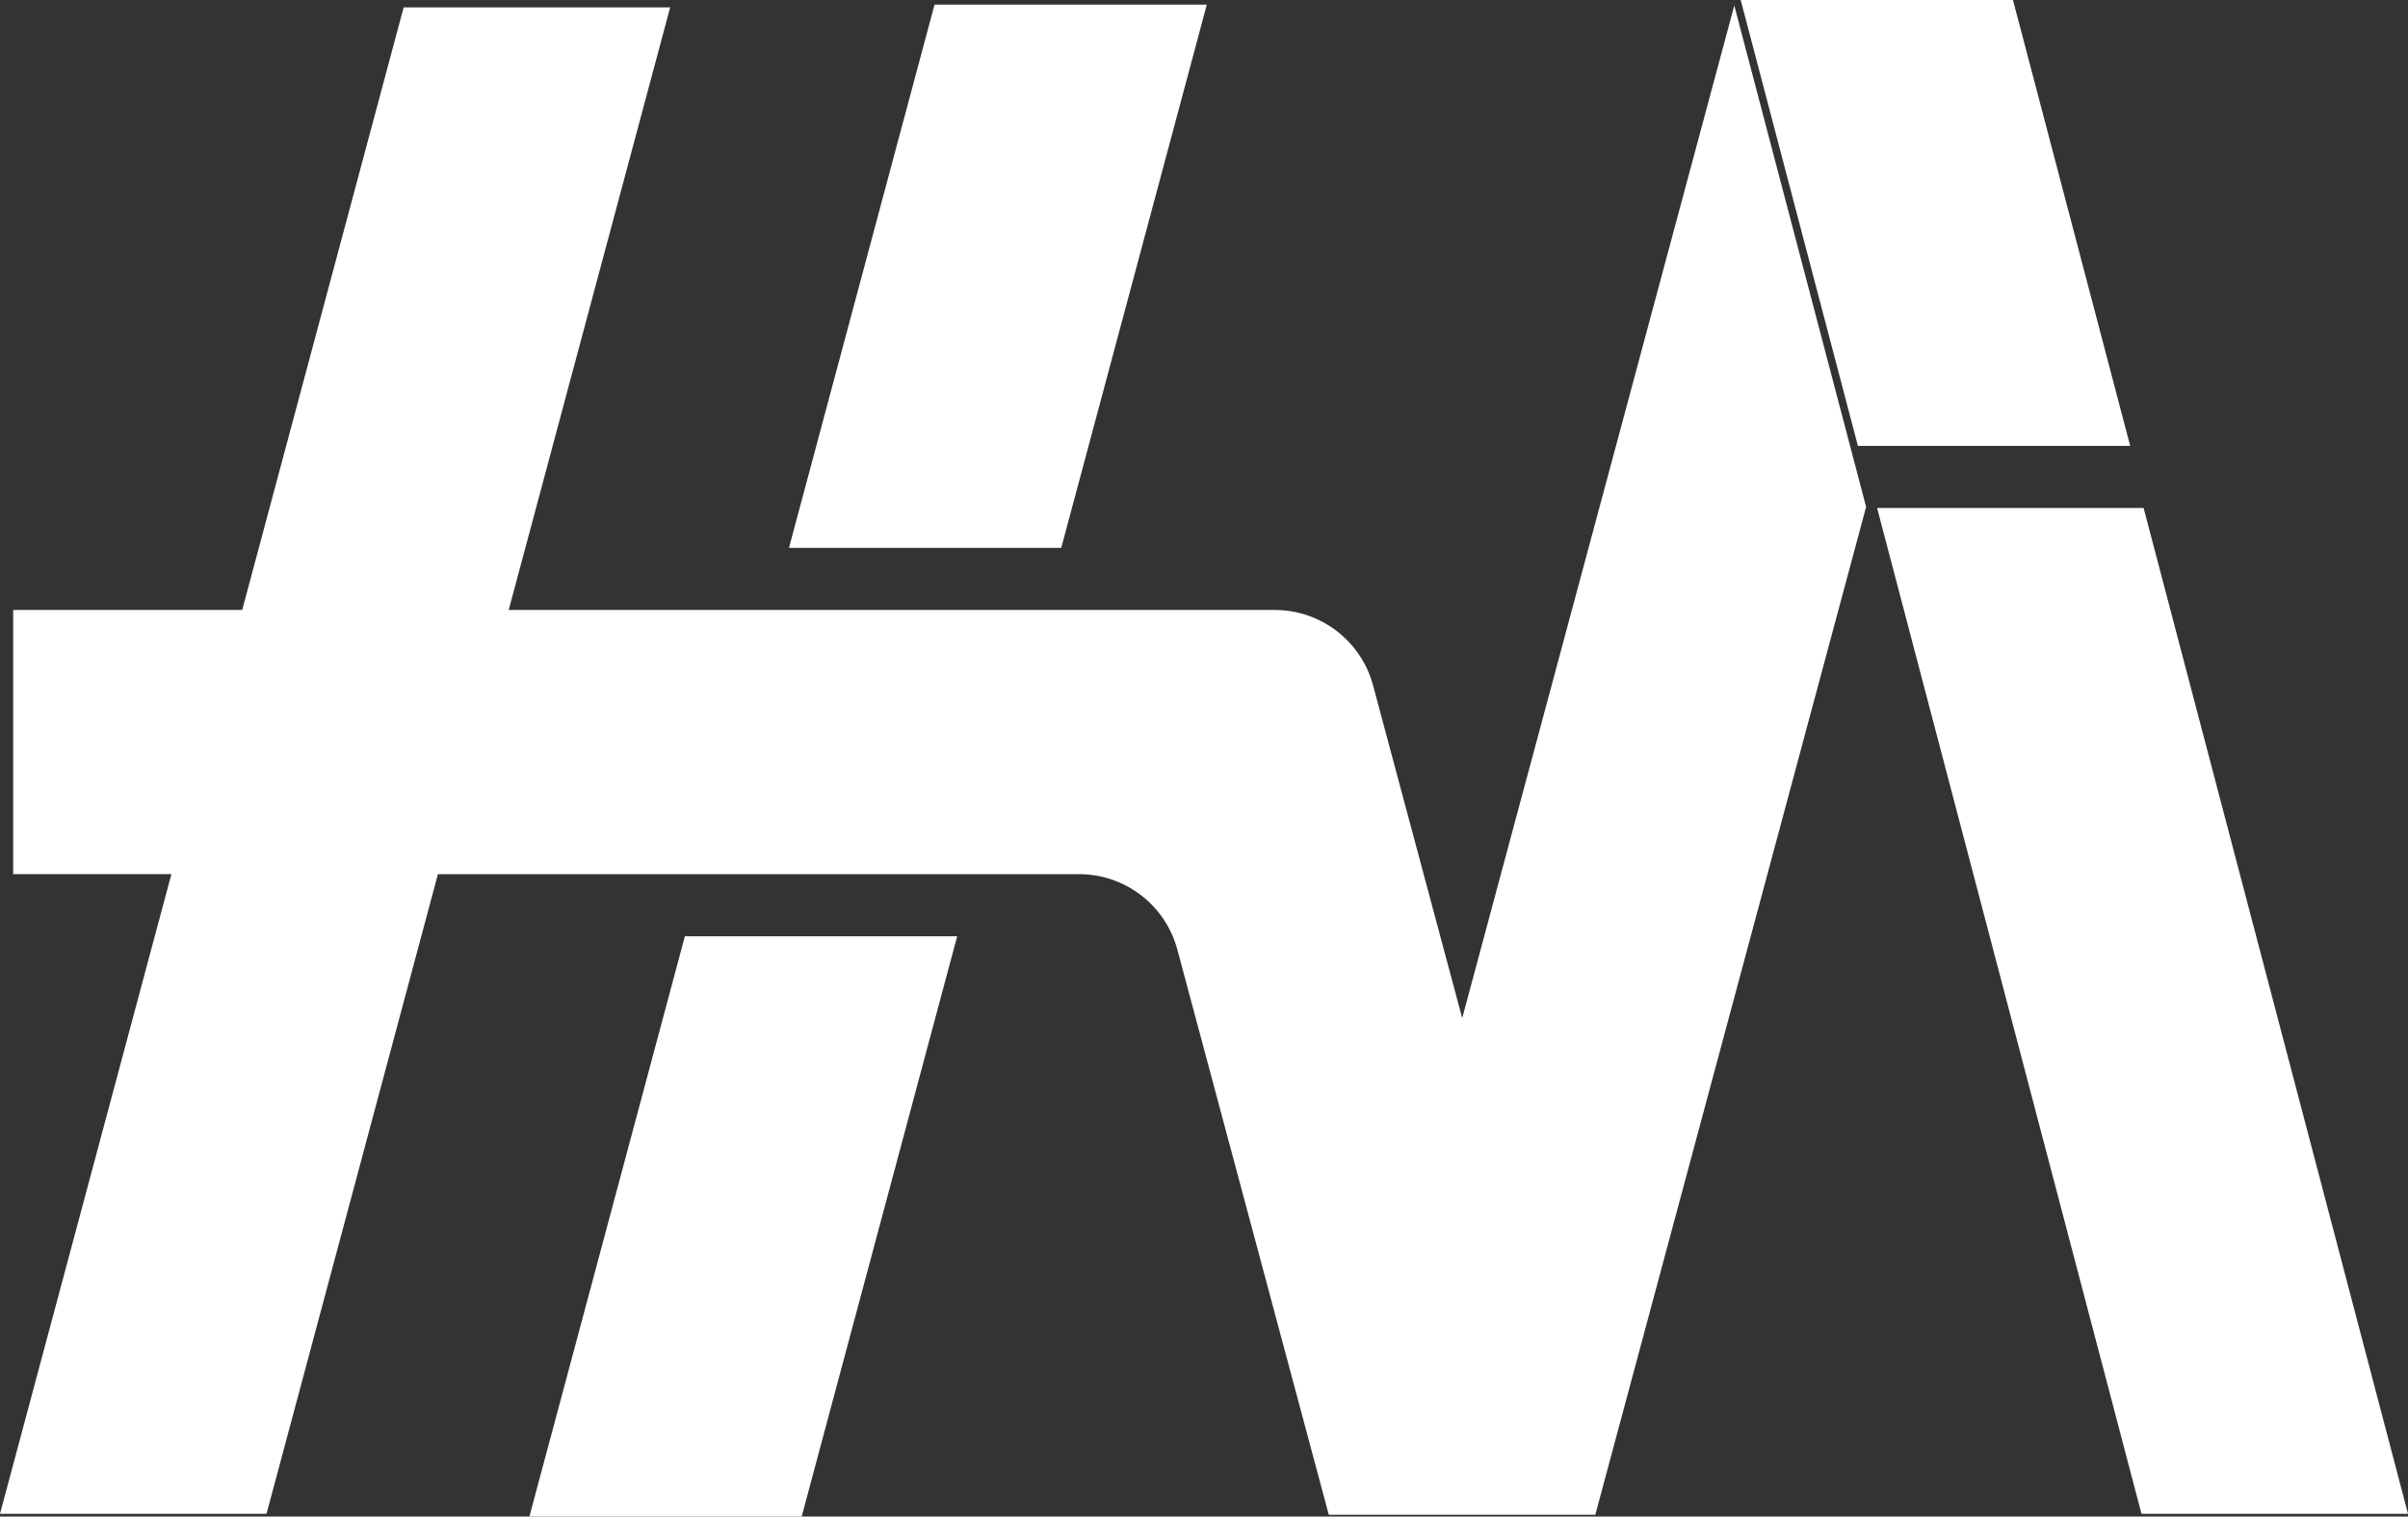
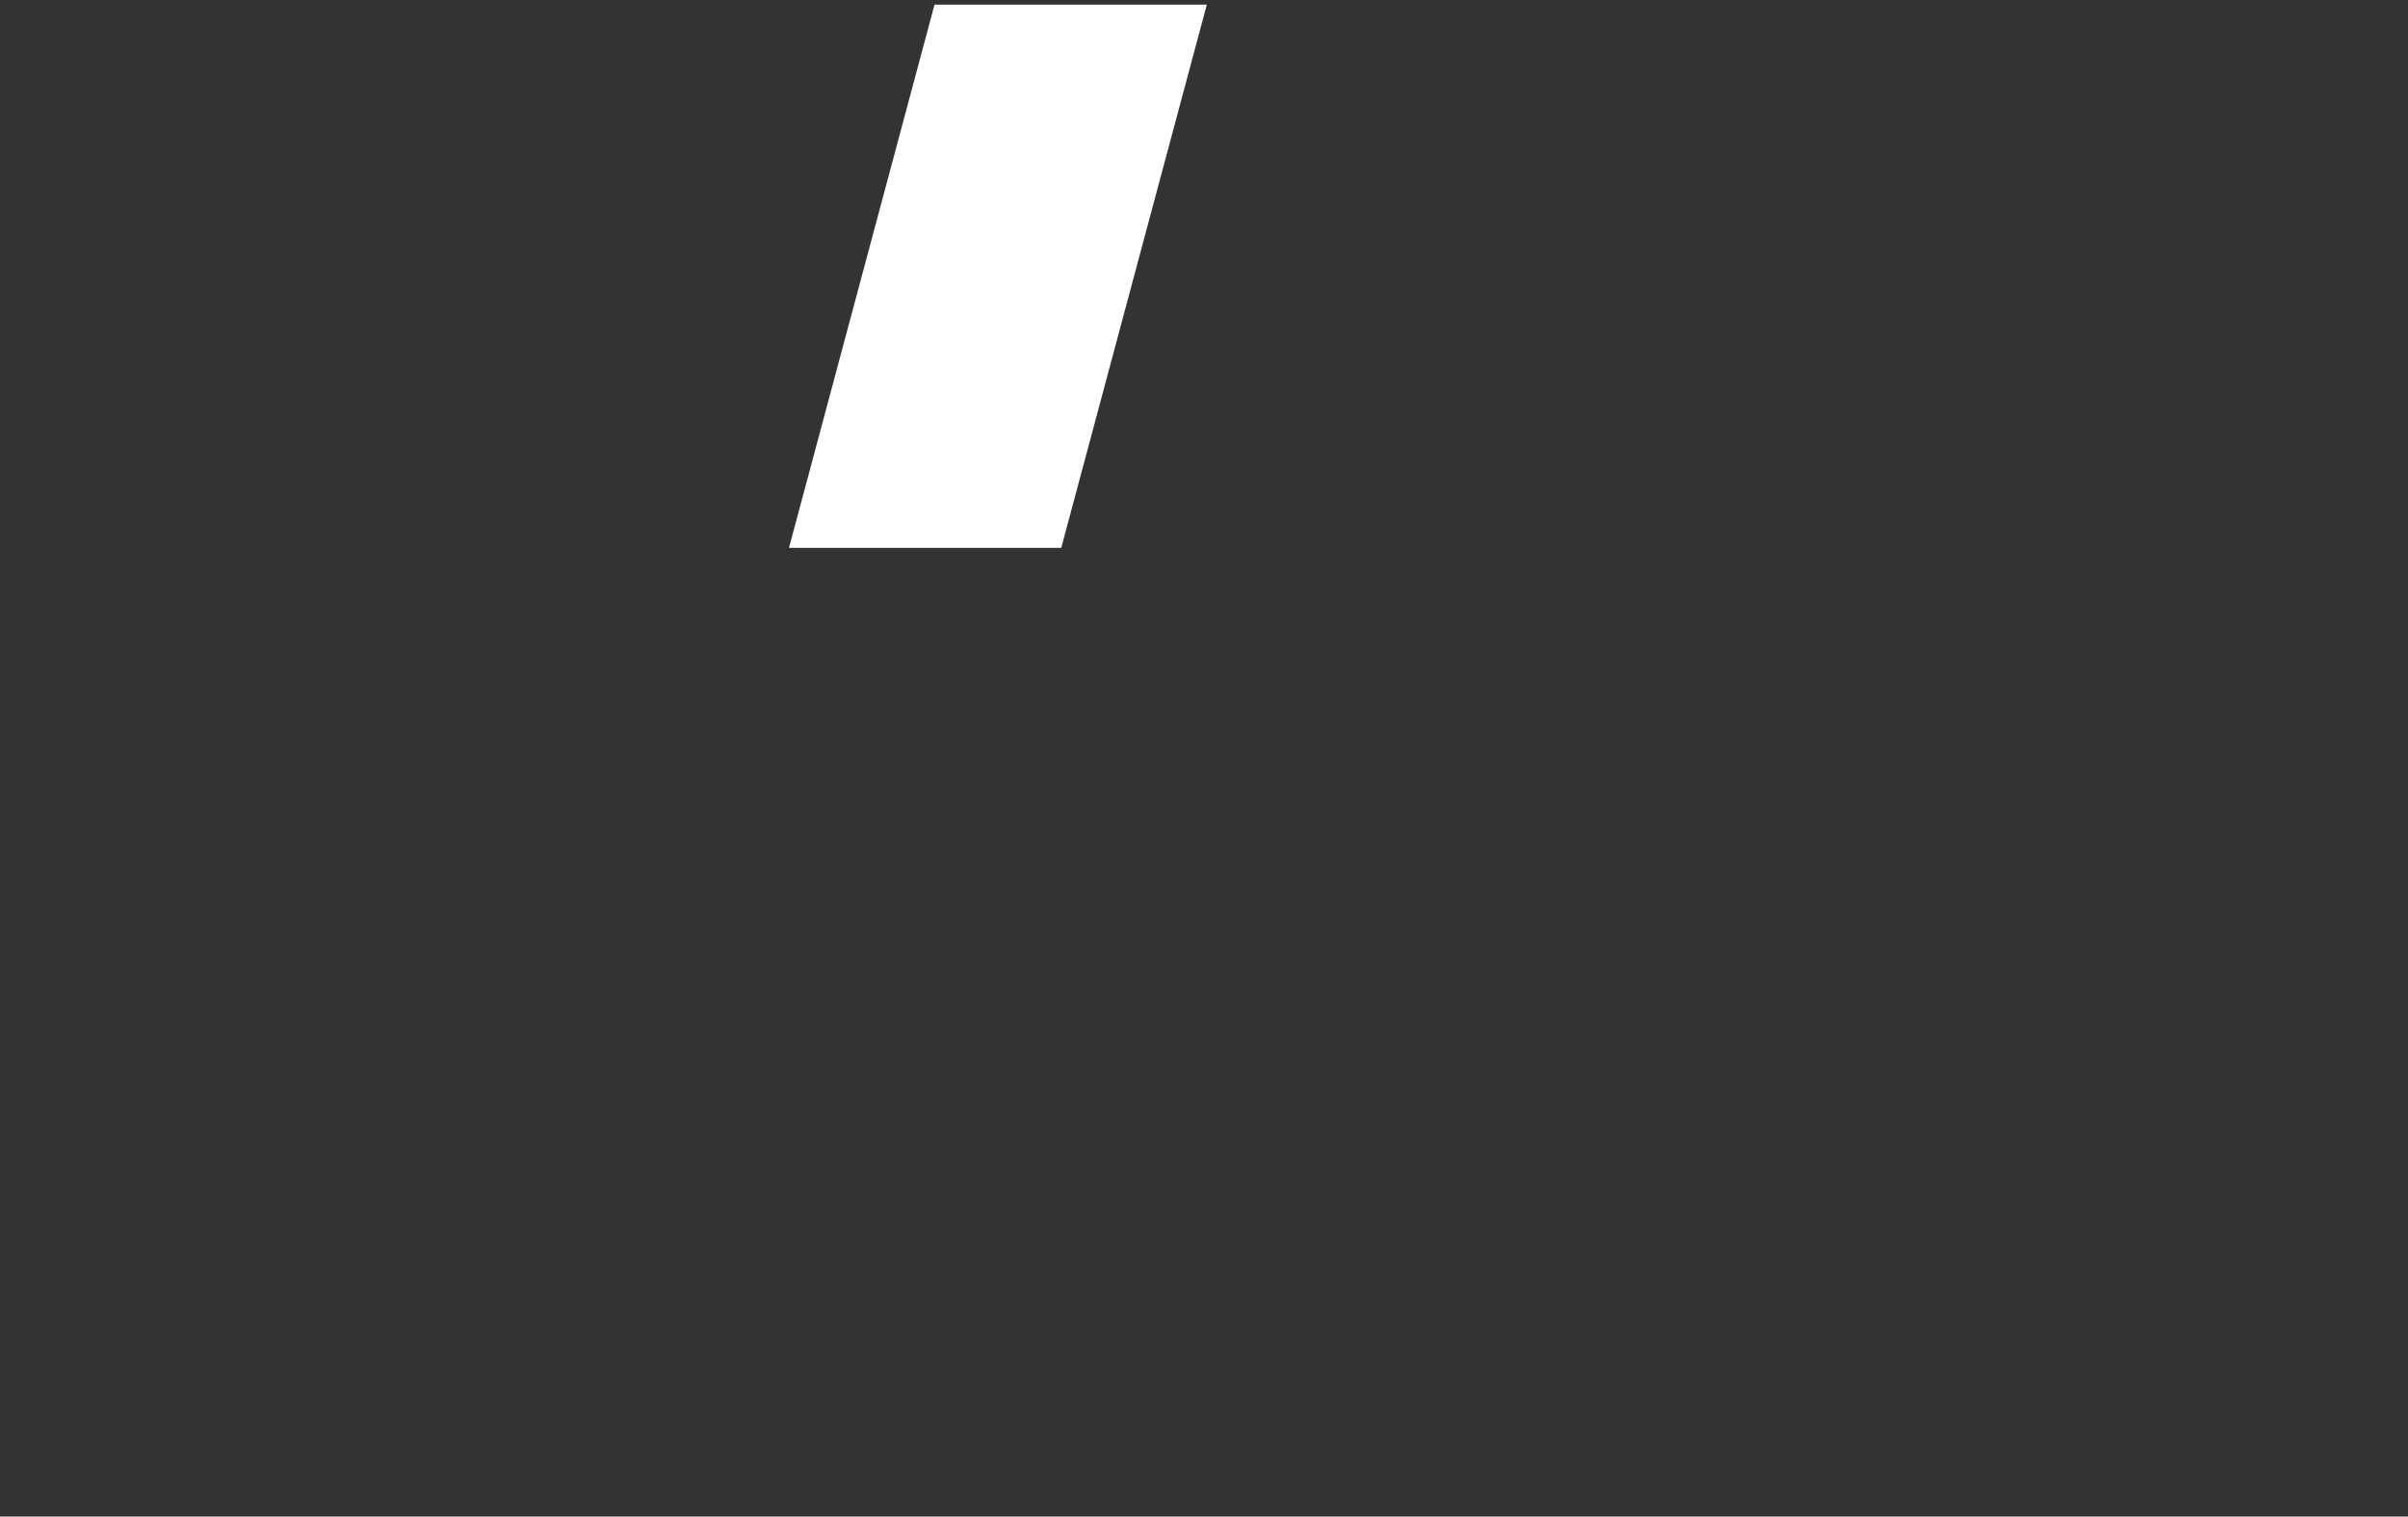
<svg xmlns="http://www.w3.org/2000/svg" id="Layer_2" viewBox="0 0 866.26 545.58">
  <rect x="0" y="0" width="866.26" height="545.58" fill="#333333" stroke="none" />
  <defs>
    <style>
      .cls-1 {
        fill: #ffffff;
        stroke: #fff;
        stroke-miterlimit: 10;
        stroke-width: 2px;
      }

      .cls-2 {
        fill: #ffffff;
      }
    </style>
  </defs>
  <g id="Layer_1-2" data-name="Layer_1">
    <g>
      <g>
        <polygon class="cls-1" points="381.01 196.09 432.84 2.66 336.96 2.66 285.13 196.09 381.01 196.09" />
-         <polygon class="cls-1" points="247.15 337.82 191.75 544.58 287.63 544.58 343.04 337.82 247.15 337.82" />
      </g>
      <g>
-         <polygon class="cls-1" points="765.02 159.4 723.38 1 627.5 1 669.14 159.4 765.02 159.4" />
-         <polygon class="cls-2" points="771.15 182.75 675.27 182.75 770.38 544.58 866.26 544.58 771.15 182.75" />
-       </g>
-       <path class="cls-2" d="M623.9,1.98l-97.88,364.29-32.07-119.7c-4.29-16-18.79-27.13-35.36-27.13H183L241.09,2.66h-95.88l-58.08,216.77H4.74v95.04h56.92L0,544.58h95.88l61.66-230.1h230.64c16.57,0,31.07,11.13,35.36,27.13l54.48,203.33h95.88l97.42-362.58L623.9,1.98Z" />
+         </g>
    </g>
  </g>
</svg>